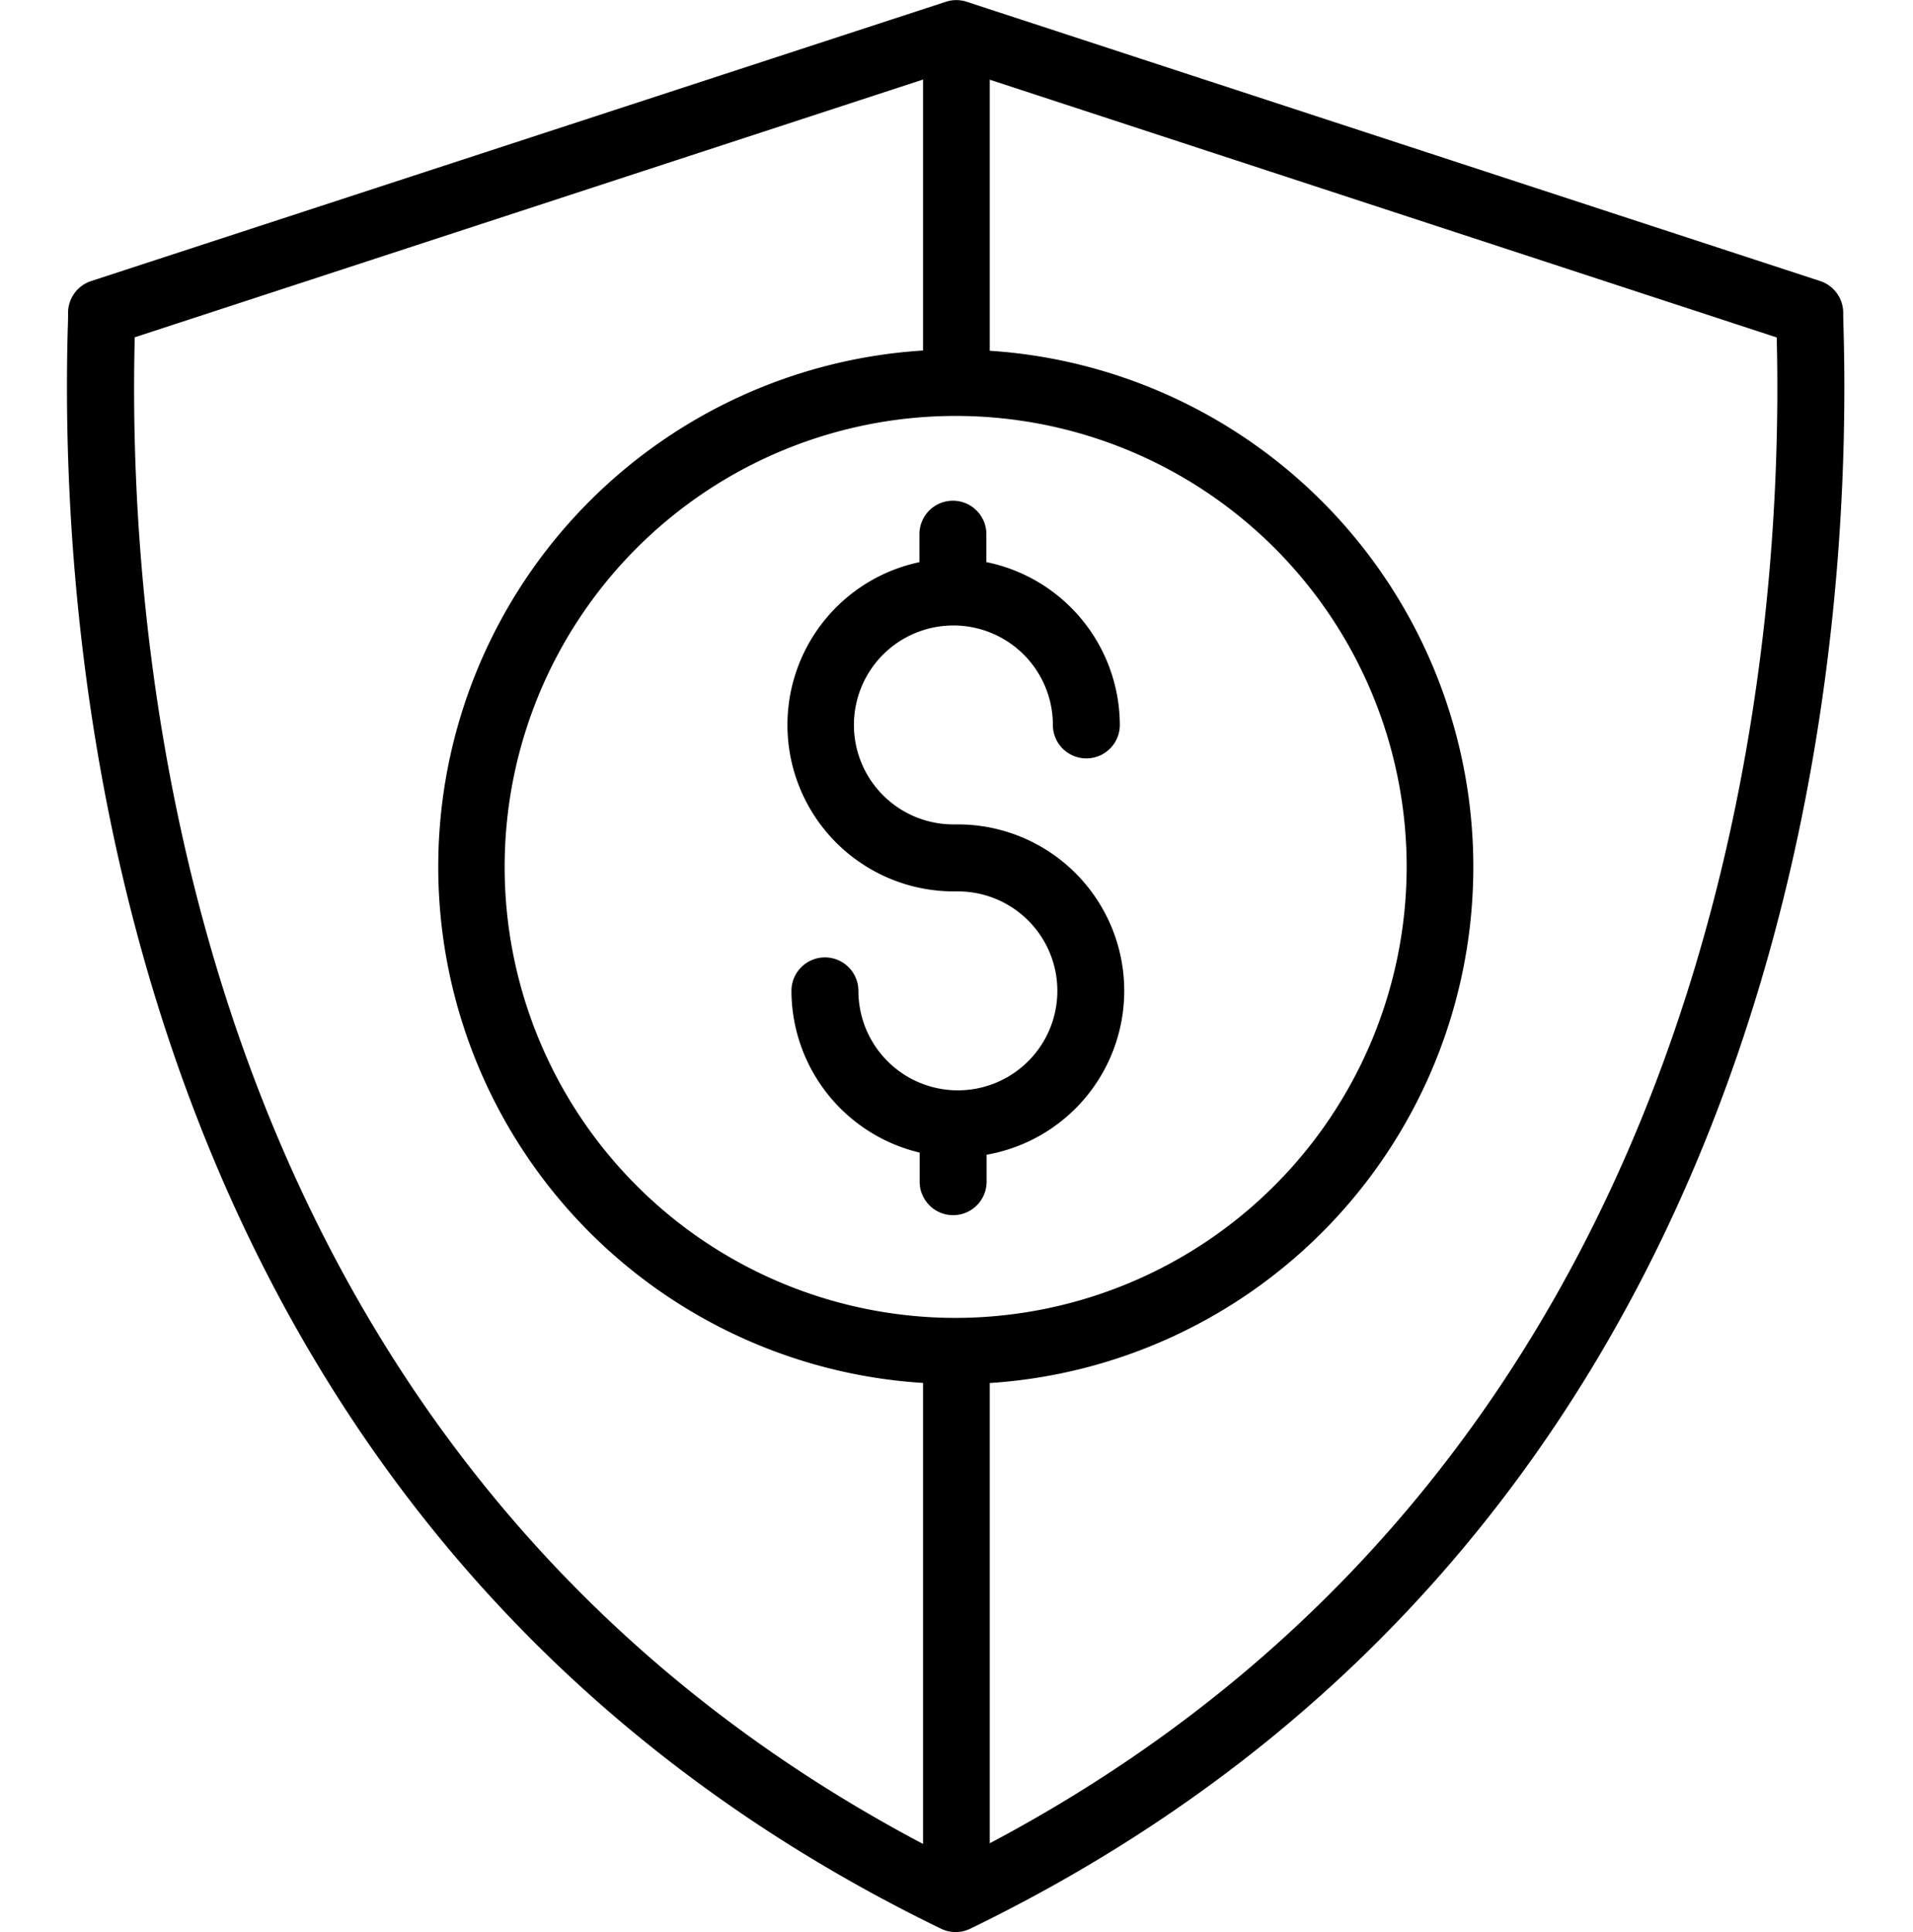
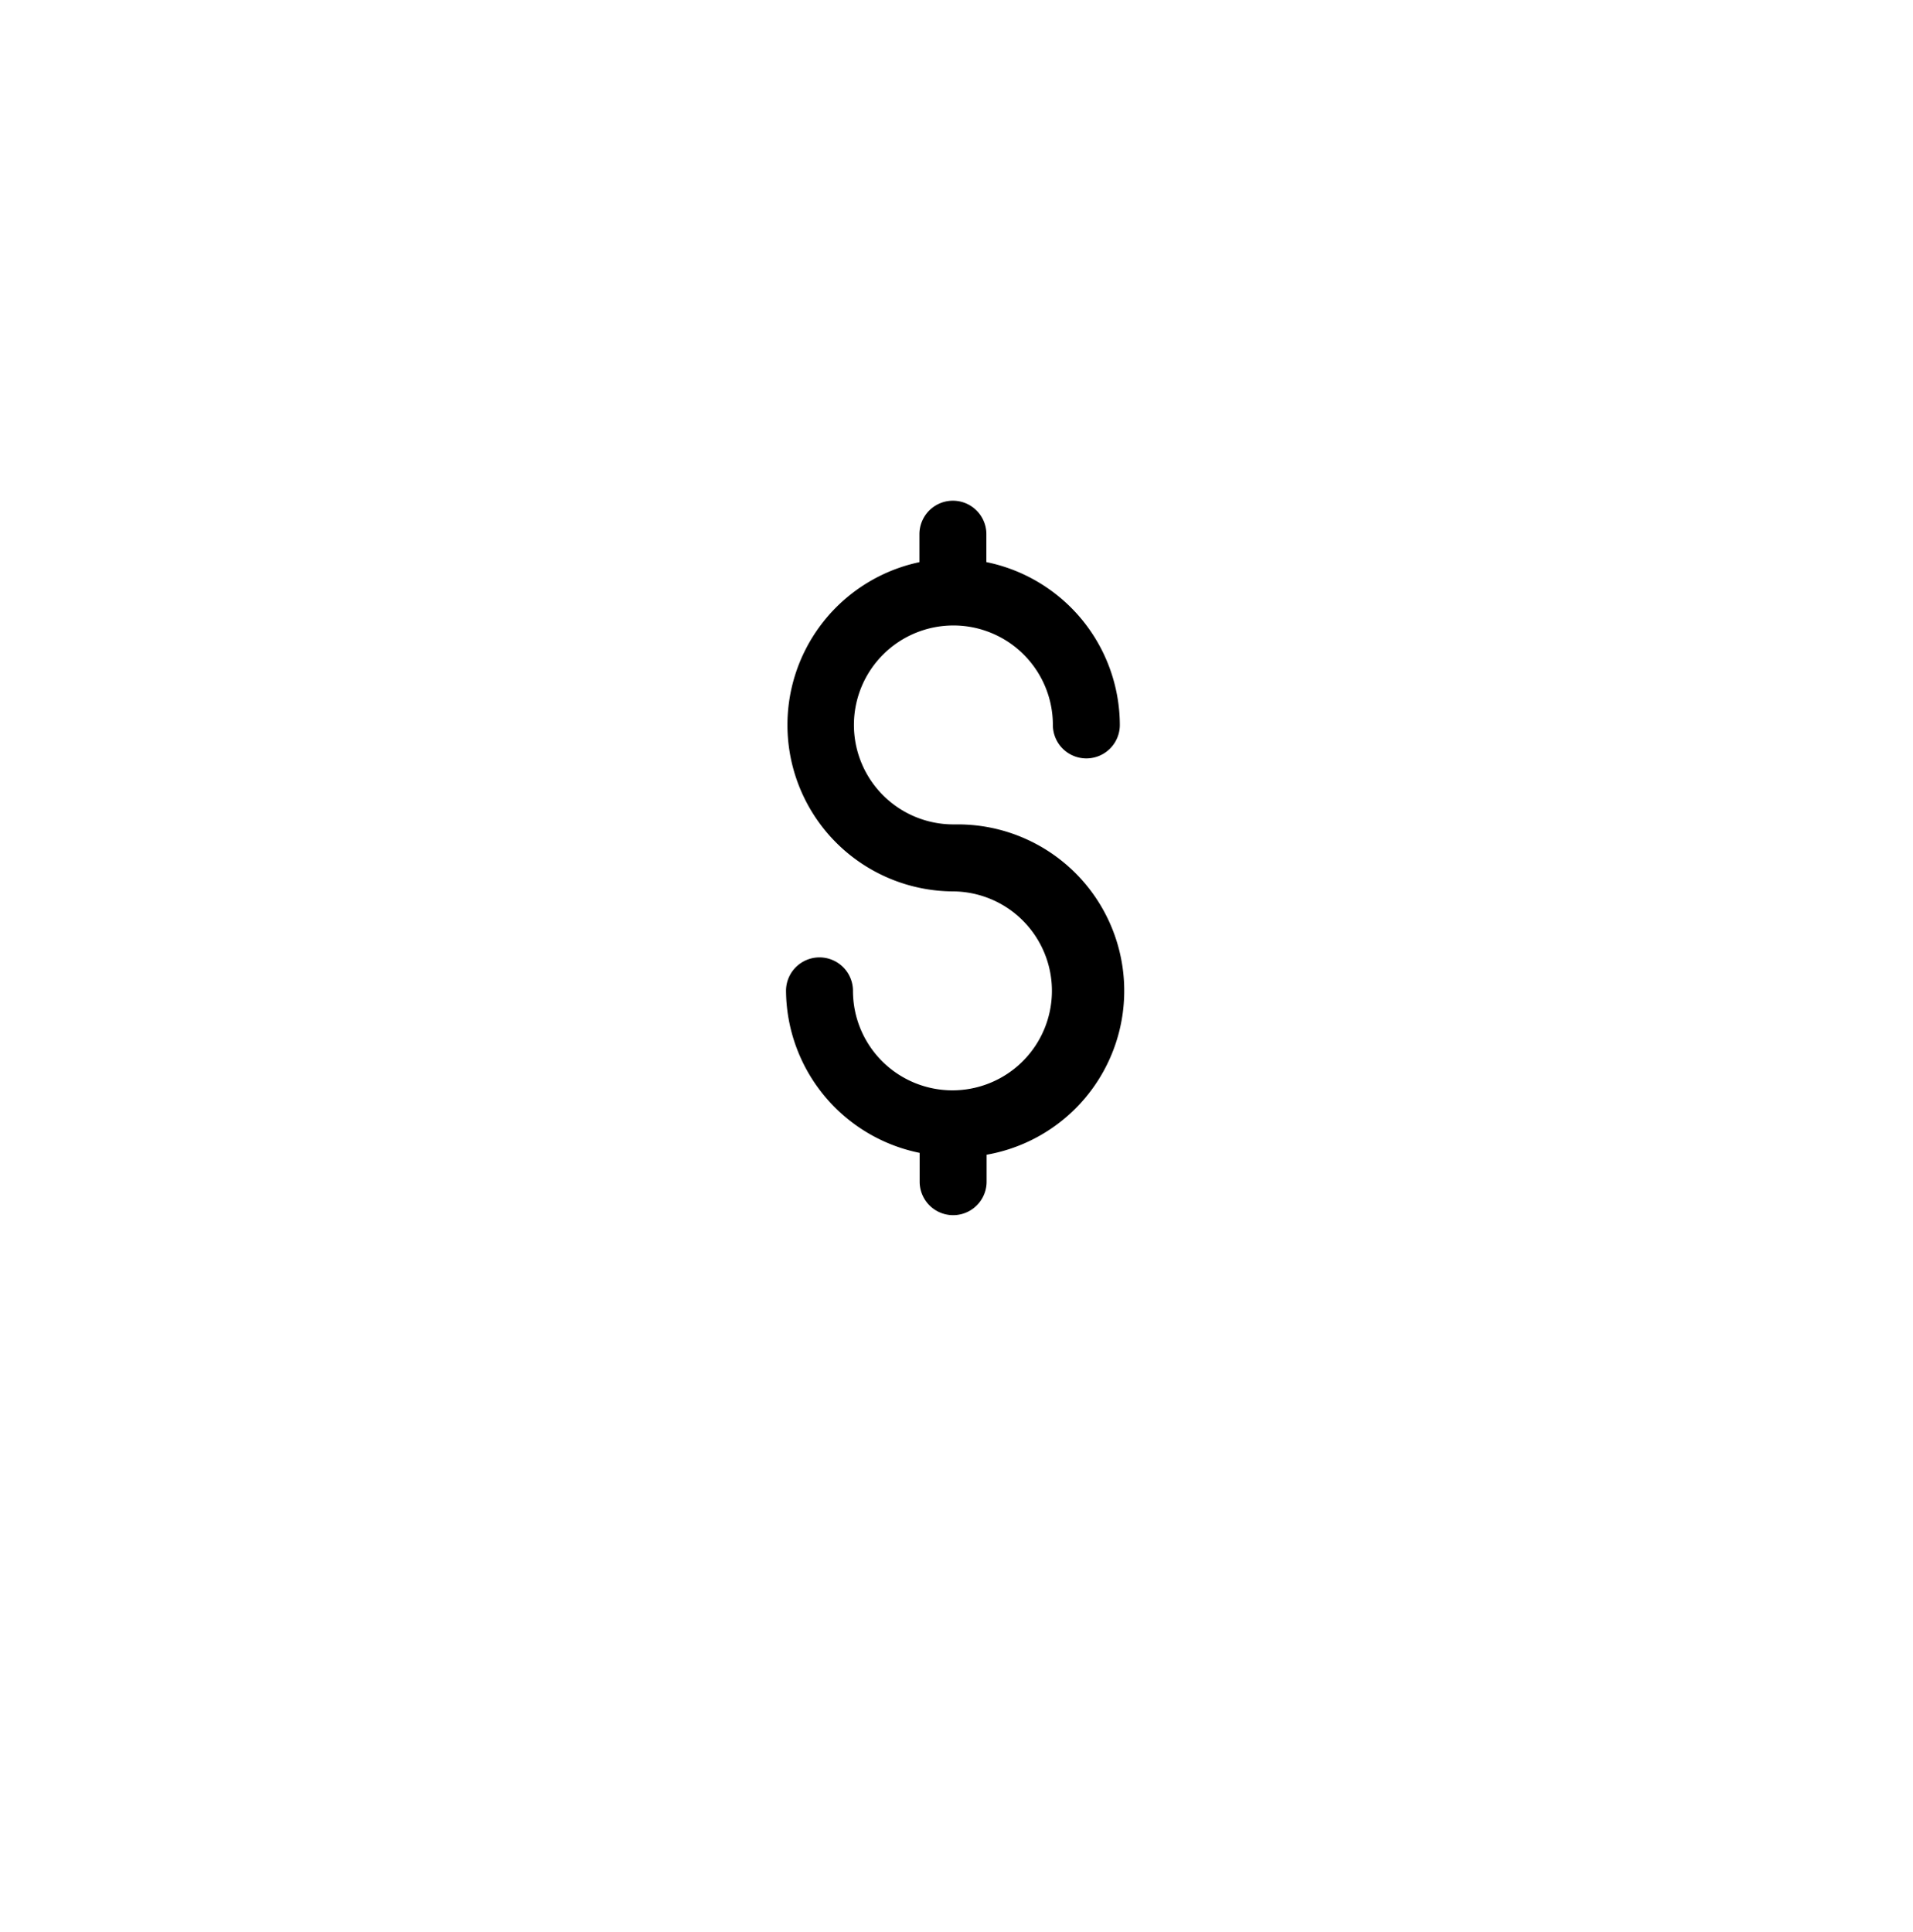
<svg xmlns="http://www.w3.org/2000/svg" width="50" height="50.502" viewBox="0 0 50 50.502">
  <g id="Fraud_Prevention_Icon" data-name="Fraud Prevention Icon" transform="translate(-11.225 -10.748)">
-     <rect id="Rectangle_1238" data-name="Rectangle 1238" width="50" height="50" transform="translate(11.225 11)" fill="none" />
    <g id="Group_1965" data-name="Group 1965" transform="translate(0.001 1)">
-       <path id="Path_175" data-name="Path 175" d="M59.159,18.372c-.006-.21-.01-.356-.009-.431a.625.625,0,0,0-.43-.609l-22.307-7.3a.618.618,0,0,0-.389,0l-22.34,7.3a.625.625,0,0,0-.431.61c0,.075,0,.221-.009.432C13,27.44,14.706,49.638,35.929,59.937a.623.623,0,0,0,.545,0C57.7,49.636,59.41,27.438,59.159,18.372ZM36.2,44.446A12.038,12.038,0,1,1,48.24,32.408,12.051,12.051,0,0,1,36.2,44.446ZM14.5,18.408c0-.009,0-.018,0-.026l21.1-6.9v7.665a13.27,13.27,0,0,0,0,26.513V58.359C15.871,48.193,14.255,27.1,14.5,18.408ZM36.843,58.342V45.663a13.27,13.27,0,0,0,0-26.51V11.486l21.065,6.9c0,.008,0,.016,0,.025C58.15,27.1,56.538,48.167,36.843,58.342Z" stroke="#000" stroke-width="0.5" />
-       <path id="Path_176" data-name="Path 176" d="M47.562,39.411H47.42a2.85,2.85,0,1,1,2.862-2.85.625.625,0,1,0,1.25,0,4.107,4.107,0,0,0-3.488-4.047v-.939a.625.625,0,0,0-1.25,0v.939a4.1,4.1,0,0,0,.625,8.148h.142a2.85,2.85,0,1,1-2.862,2.85.625.625,0,0,0-1.25,0A4.108,4.108,0,0,0,46.8,47.537V48.5a.625.625,0,1,0,1.25,0V47.58a4.1,4.1,0,0,0-.483-8.169Z" transform="translate(-11.289 -7.864)" stroke="#000" stroke-width="0.5" />
+       <path id="Path_176" data-name="Path 176" d="M47.562,39.411H47.42a2.85,2.85,0,1,1,2.862-2.85.625.625,0,1,0,1.25,0,4.107,4.107,0,0,0-3.488-4.047v-.939a.625.625,0,0,0-1.25,0v.939a4.1,4.1,0,0,0,.625,8.148a2.85,2.85,0,1,1-2.862,2.85.625.625,0,0,0-1.25,0A4.108,4.108,0,0,0,46.8,47.537V48.5a.625.625,0,1,0,1.25,0V47.58a4.1,4.1,0,0,0-.483-8.169Z" transform="translate(-11.289 -7.864)" stroke="#000" stroke-width="0.5" />
    </g>
  </g>
</svg>